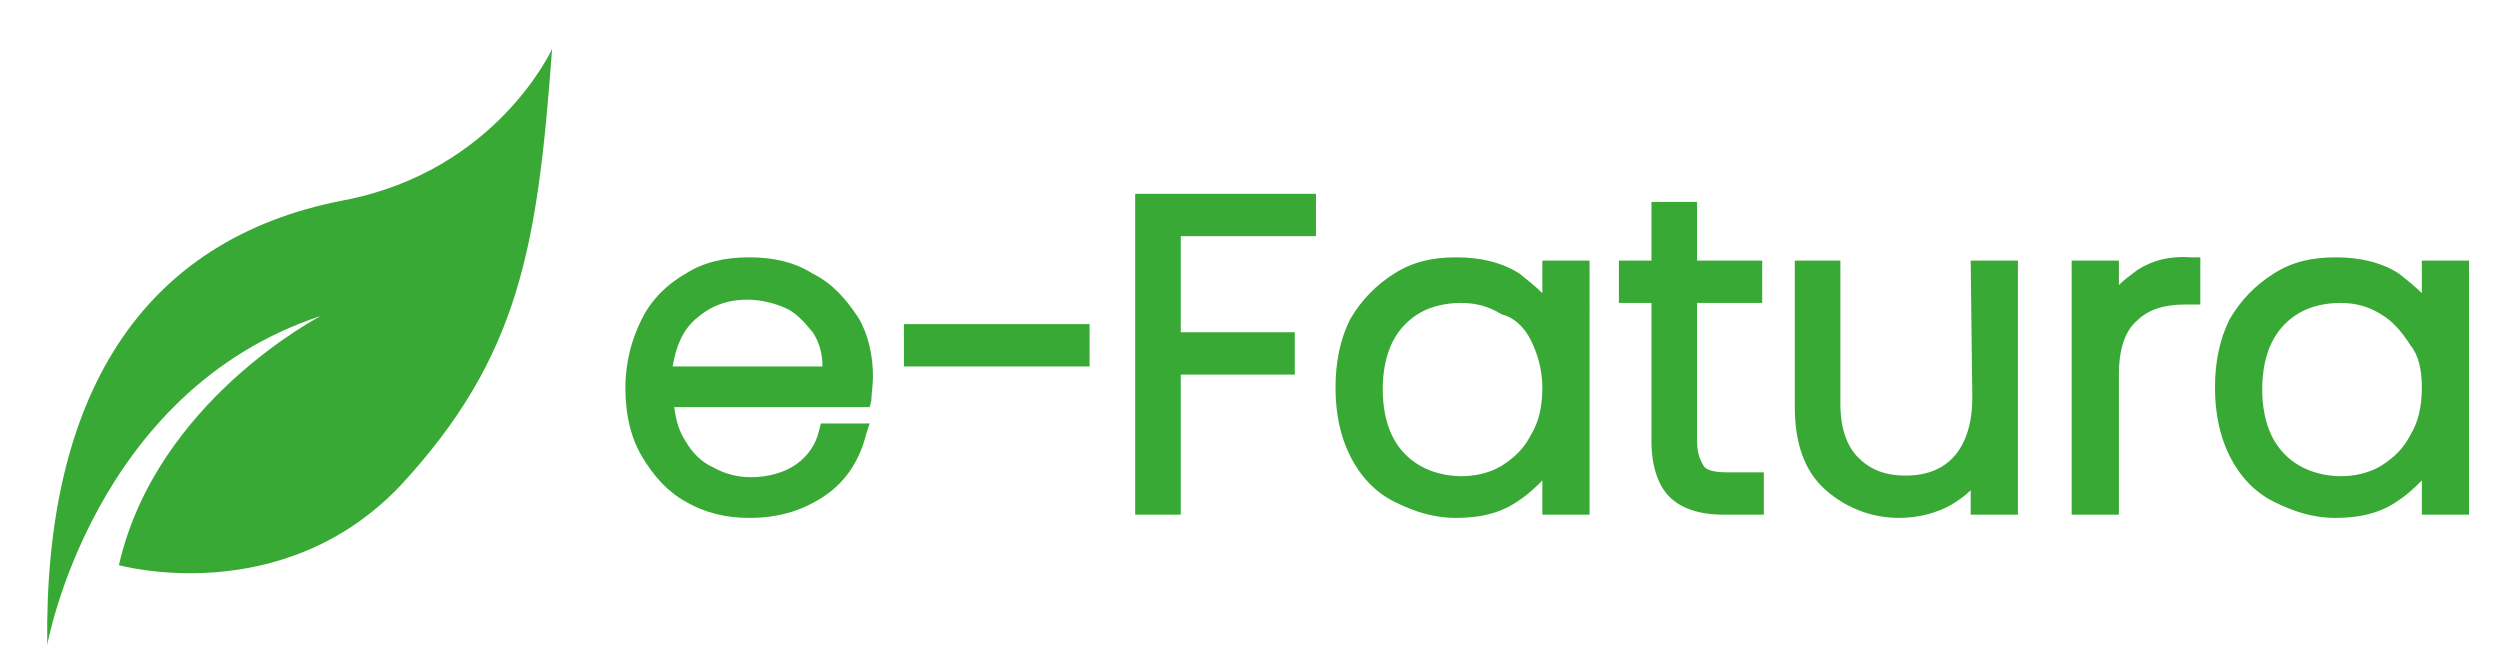
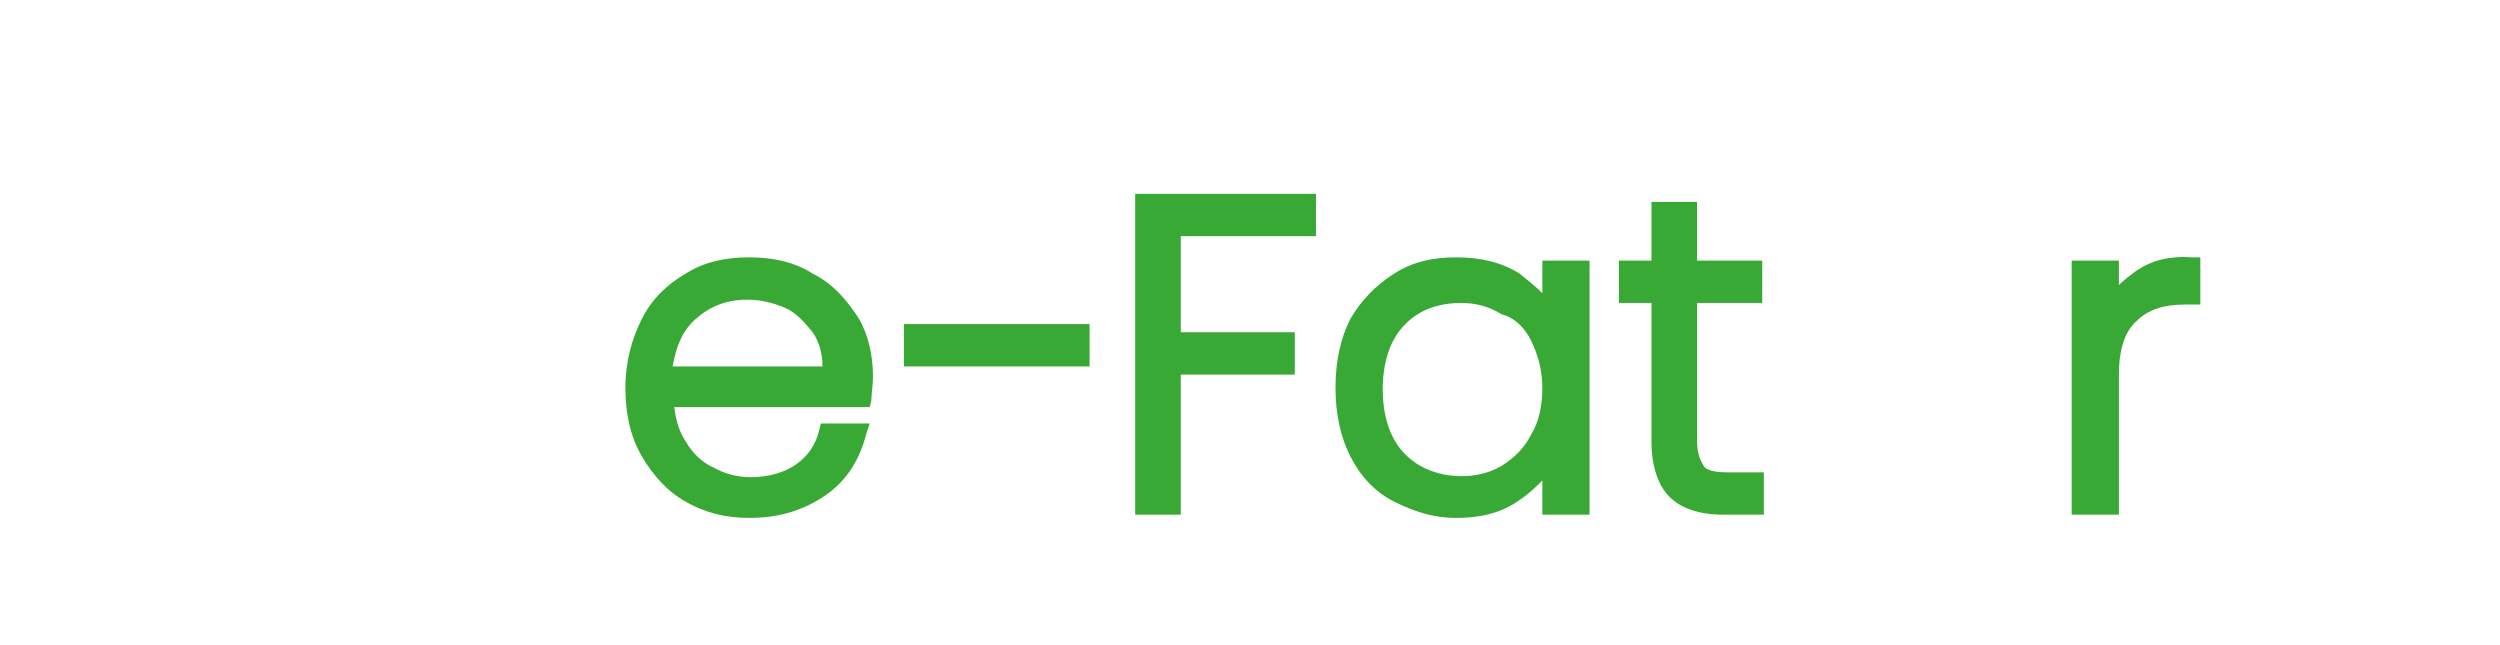
<svg xmlns="http://www.w3.org/2000/svg" version="1.1" id="katman_1" x="0px" y="0px" viewBox="0 0 153.5 39.6" style="enable-background:new 0 0 153.5 39.6;" xml:space="preserve">
  <style type="text/css">
	.st0{fill:#39A935;}
</style>
  <path class="st0" d="M49.9,16.8c-1.1-0.7-2.4-1-3.9-1s-2.8,0.3-3.9,1c-1.2,0.7-2.1,1.6-2.7,2.8c-0.6,1.2-1,2.6-1,4.2s0.3,3,1,4.2  c0.7,1.2,1.6,2.2,2.7,2.8c1.2,0.7,2.5,1,3.9,1c1.9,0,3.4-0.5,4.7-1.4s2.1-2.2,2.5-3.8l0.2-0.6h-3l-0.1,0.4c-0.2,0.9-0.7,1.6-1.4,2.1  s-1.7,0.8-2.8,0.8c-0.8,0-1.6-0.2-2.3-0.6c-0.7-0.3-1.3-0.9-1.7-1.6c-0.4-0.6-0.6-1.3-0.7-2.1h12l0.1-0.4c0-0.4,0.1-0.9,0.1-1.5  c0-1.3-0.3-2.6-0.9-3.6C51.9,18.3,51.1,17.4,49.9,16.8L49.9,16.8z M50.5,22.5h-9.2c0.2-1.2,0.6-2.2,1.4-2.9c0.9-0.8,1.9-1.2,3.2-1.2  c0.8,0,1.6,0.2,2.3,0.5c0.7,0.3,1.2,0.9,1.7,1.5l0,0C50.3,21,50.5,21.7,50.5,22.5z" />
  <rect x="55.5" y="19.9" class="st0" width="11.4" height="2.6" />
  <polygon class="st0" points="69.7,31.6 72.5,31.6 72.5,23 79.5,23 79.5,20.4 72.5,20.4 72.5,14.5 80.8,14.5 80.8,11.9 69.7,11.9 " />
  <path class="st0" d="M94.7,18c-0.4-0.4-0.9-0.8-1.4-1.2c-1.1-0.7-2.4-1-3.9-1s-2.7,0.3-3.8,1c-1.1,0.7-2,1.6-2.7,2.8  c-0.6,1.2-0.9,2.6-0.9,4.2s0.3,3,0.9,4.2c0.6,1.2,1.5,2.2,2.7,2.8s2.4,1,3.8,1c1.5,0,2.8-0.3,3.9-1.1c0.6-0.4,1-0.8,1.4-1.2v2.1h2.9  V16h-2.9V18L94.7,18z M94,20.9c0.4,0.8,0.7,1.8,0.7,2.9s-0.2,2.1-0.7,2.9c-0.4,0.8-1,1.4-1.8,1.9c-1.5,0.9-3.6,0.8-5,0  c-0.7-0.4-1.3-1-1.7-1.8c-0.4-0.8-0.6-1.8-0.6-2.9s0.2-2.1,0.6-2.9c0.4-0.8,1-1.4,1.7-1.8c0.7-0.4,1.6-0.6,2.5-0.6s1.7,0.2,2.5,0.7  C93,19.5,93.6,20.1,94,20.9L94,20.9z" />
  <path class="st0" d="M104.3,12.4h-2.9V16h-2v2.6h2v8.5c0,1.5,0.4,2.7,1.1,3.4c0.7,0.7,1.8,1.1,3.3,1.1h2.5V29H106  c-0.9,0-1.3-0.2-1.4-0.4s-0.4-0.6-0.4-1.5v-8.5h4V16h-4V12.4z" />
-   <path class="st0" d="M121.1,24.4c0,1.6-0.4,2.8-1.1,3.6c-0.7,0.8-1.7,1.2-3,1.2s-2.2-0.4-2.9-1.1c-0.7-0.7-1.1-1.8-1.1-3.3V16h-2.8  v9c0,2.2,0.6,3.9,1.8,5s2.8,1.8,4.6,1.8c1.2,0,2.3-0.3,3.2-0.8c0.5-0.3,0.9-0.6,1.2-0.9v1.5h2.9V16h-2.9L121.1,24.4L121.1,24.4z" />
  <path class="st0" d="M131.2,16.6c-0.4,0.3-0.8,0.6-1.1,0.9V16h-2.9v15.6h2.9v-8.6c0-1.6,0.4-2.7,1.1-3.3c0.7-0.7,1.7-1,2.9-1h1v-2.9  h-0.5C133.2,15.7,132.1,16,131.2,16.6L131.2,16.6z" />
-   <path class="st0" d="M148.7,16v2c-0.4-0.4-0.9-0.8-1.4-1.2c-1.1-0.7-2.4-1-3.9-1s-2.7,0.3-3.8,1c-1.1,0.7-2,1.6-2.7,2.8  c-0.6,1.2-0.9,2.6-0.9,4.2s0.3,3,0.9,4.2c0.6,1.2,1.5,2.2,2.7,2.8s2.4,1,3.8,1c1.5,0,2.8-0.3,3.9-1.1c0.6-0.4,1-0.8,1.4-1.2v2.1h2.9  V16L148.7,16L148.7,16z M148.7,23.8c0,1.1-0.2,2.1-0.7,2.9c-0.4,0.8-1,1.4-1.8,1.9c-1.5,0.9-3.6,0.8-5,0c-0.7-0.4-1.3-1-1.7-1.8  c-0.4-0.8-0.6-1.8-0.6-2.9s0.2-2.1,0.6-2.9c0.4-0.8,1-1.4,1.7-1.8c0.7-0.4,1.6-0.6,2.5-0.6s1.7,0.2,2.5,0.7c0.7,0.4,1.3,1.1,1.8,1.9  C148.5,21.8,148.7,22.7,148.7,23.8L148.7,23.8z" />
-   <path class="st0" d="M21.1,12.3C8.6,14.7,2.7,24.4,2.9,39.6c0,0,2.8-15.6,16.8-20.2c0,0-10.1,5.2-12.4,15.3c0,0,10,2.8,17.3-4.9  C31.9,21.9,33,15.2,33.9,3C33.9,3,30.5,10.5,21.1,12.3z" />
</svg>